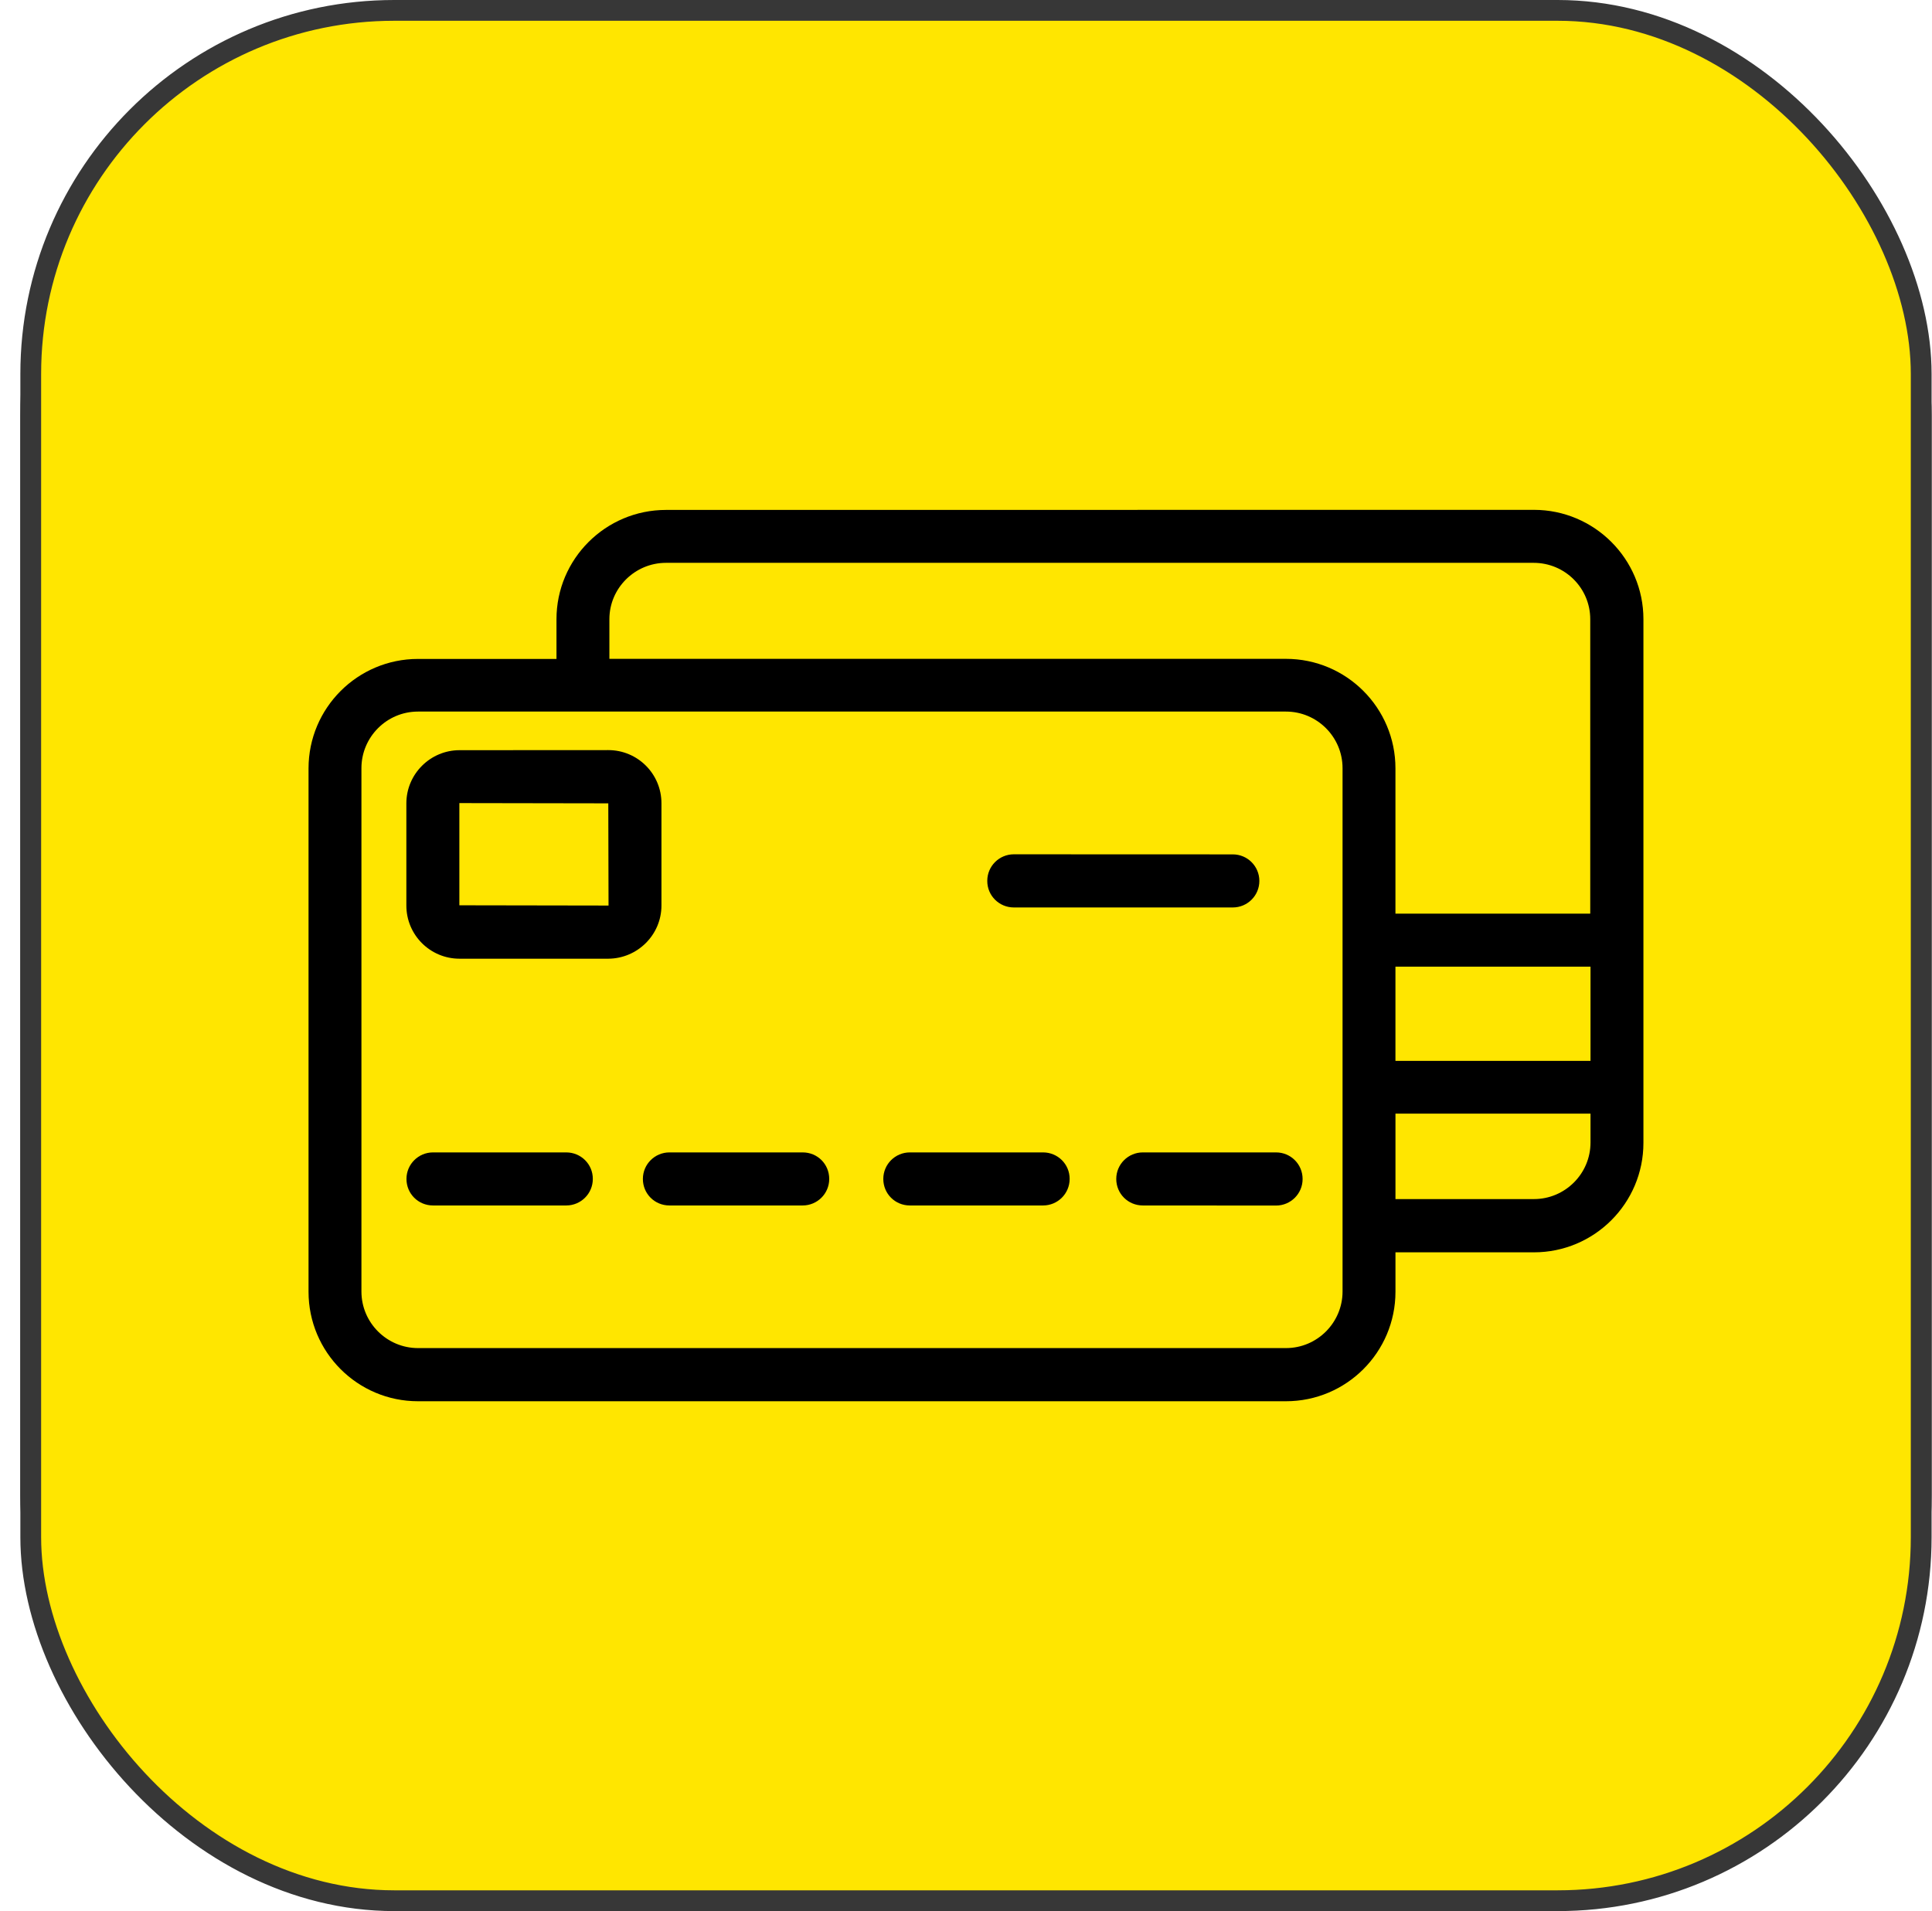
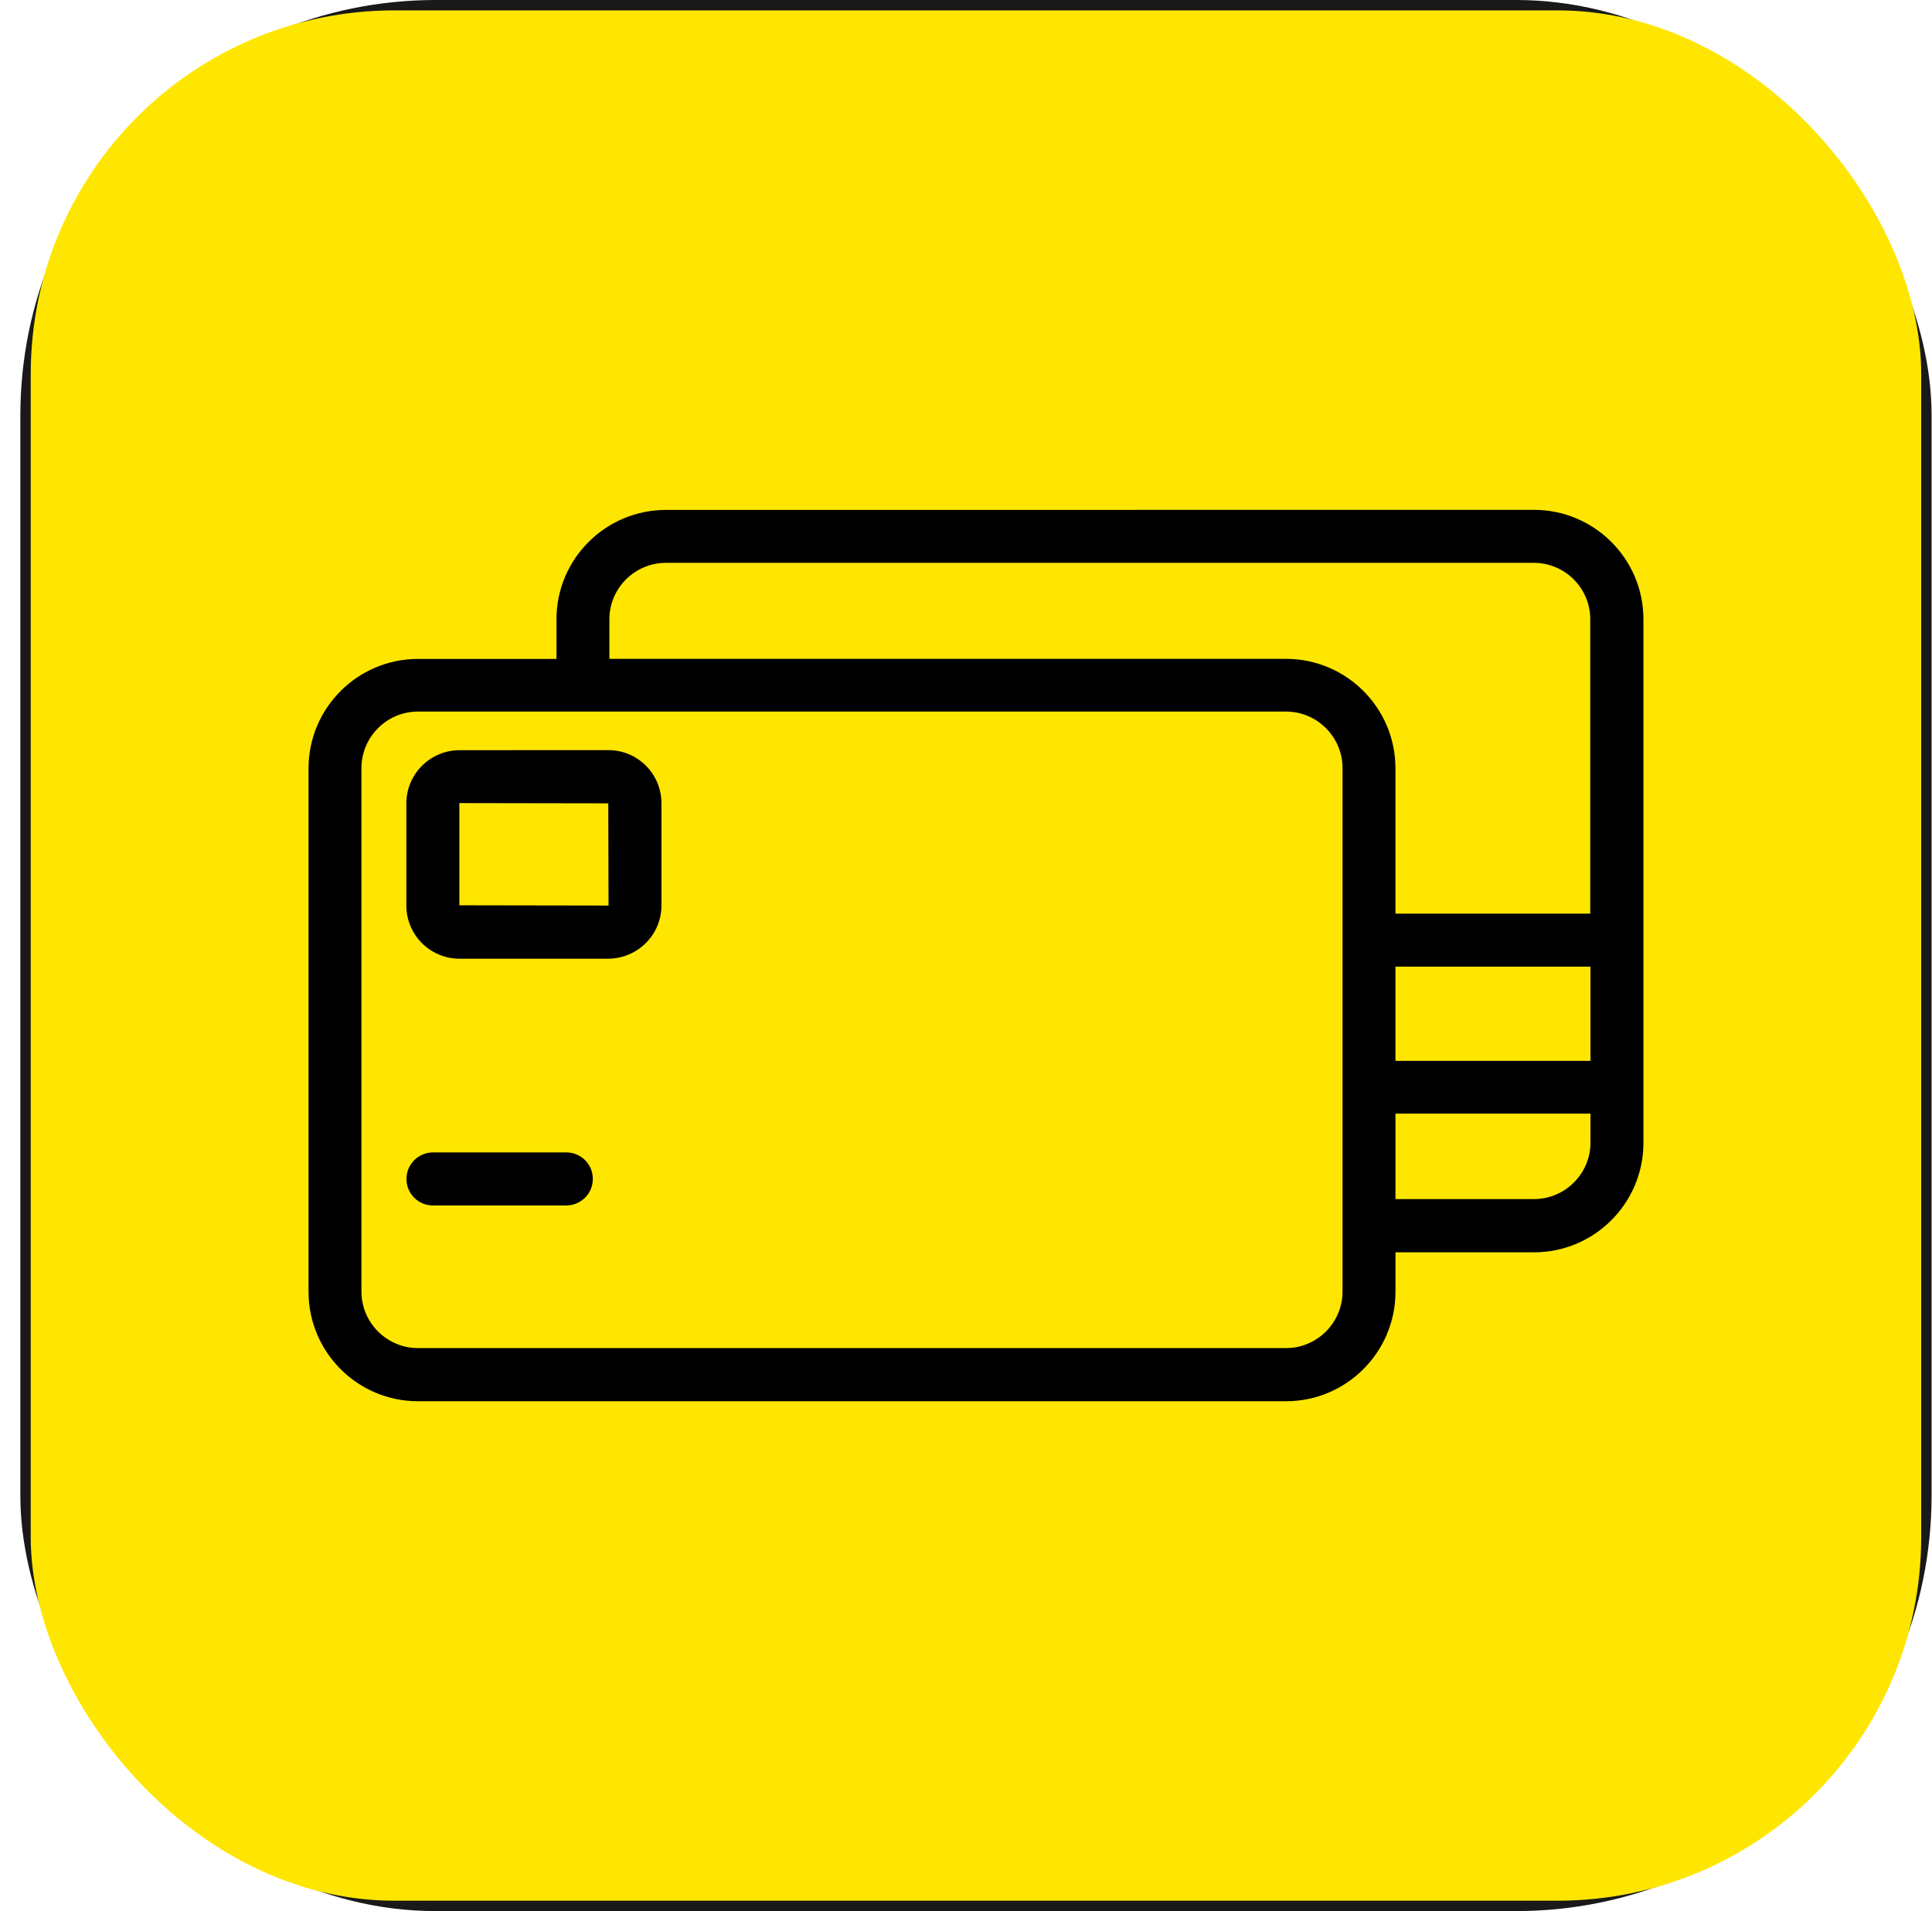
<svg xmlns="http://www.w3.org/2000/svg" width="93" height="92" viewBox="0 0 93 92" fill="none">
  <rect x="0.98" width="92" height="92" rx="20" fill="#191919" />
  <rect x="1.48" y="0.5" width="91" height="91" rx="17.5" fill="#FFE600" />
-   <rect x="1.48" y="0.5" width="91" height="91" rx="17.5" stroke="#373737" />
  <path d="M31.84 43.593V38.669C31.84 37.255 30.695 36.11 29.281 36.11L22.12 36.114C20.718 36.114 19.561 37.259 19.561 38.673V43.593C19.561 45.008 20.706 46.152 22.12 46.152H29.289C30.695 46.14 31.84 44.996 31.84 43.593ZM29.293 43.593L22.112 43.581V38.661L29.281 38.673L29.293 43.593Z" fill="black" />
-   <path d="M48.802 43.685H59.344C60.045 43.685 60.621 43.117 60.621 42.407C60.621 41.706 60.053 41.13 59.344 41.13L48.802 41.126C48.101 41.126 47.524 41.694 47.524 42.403C47.52 43.117 48.097 43.685 48.802 43.685Z" fill="black" />
  <path d="M27.259 55.477H20.843C20.142 55.477 19.566 56.045 19.566 56.754C19.566 57.467 20.134 58.031 20.843 58.031H27.259C27.96 58.031 28.536 57.463 28.536 56.754C28.54 56.041 27.96 55.477 27.259 55.477Z" fill="black" />
-   <path d="M38.639 55.477H32.223C31.522 55.477 30.946 56.045 30.946 56.754C30.946 57.467 31.514 58.031 32.223 58.031H38.639C39.34 58.031 39.916 57.463 39.916 56.754C39.916 56.041 39.352 55.477 38.639 55.477Z" fill="black" />
-   <path d="M50.212 55.477H43.797C43.095 55.477 42.519 56.045 42.519 56.754C42.519 57.467 43.087 58.031 43.797 58.031H50.212C50.913 58.031 51.489 57.463 51.489 56.754C51.493 56.041 50.913 55.477 50.212 55.477Z" fill="black" />
-   <path d="M61.426 55.477H55.011C54.31 55.477 53.733 56.045 53.733 56.754C53.733 57.467 54.302 58.031 55.011 58.031L61.426 58.035C62.127 58.035 62.703 57.467 62.703 56.758C62.703 56.041 62.127 55.477 61.426 55.477Z" fill="black" />
  <path d="M79.109 29.807C79.109 26.909 76.747 24.544 73.838 24.544L32.058 24.548C29.149 24.548 26.787 26.909 26.787 29.811V31.721H20.122C17.213 31.721 14.852 34.082 14.852 36.992V62.185C14.852 65.095 17.213 67.456 20.122 67.456H61.902C64.811 67.456 67.173 65.095 67.173 62.185V60.287H73.838C76.747 60.287 79.109 57.926 79.109 55.017V29.807ZM64.626 58.994V59.006V59.018V62.173C64.626 63.668 63.409 64.897 61.902 64.897H20.122C18.628 64.897 17.398 63.68 17.398 62.173V36.98C17.398 35.484 18.615 34.255 20.122 34.255H61.902C63.397 34.255 64.626 35.472 64.626 36.98V58.994ZM76.562 55C76.562 56.507 75.333 57.724 73.838 57.724H67.173V53.61H76.562L76.562 55ZM76.562 51.071H67.172V46.534H76.562V51.071ZM76.562 43.983H67.172V36.988C67.172 34.078 64.811 31.717 61.902 31.717H29.334V29.807C29.334 28.312 30.563 27.095 32.058 27.095H73.826C75.332 27.095 76.549 28.312 76.549 29.807V43.983L76.562 43.983Z" fill="black" />
</svg>